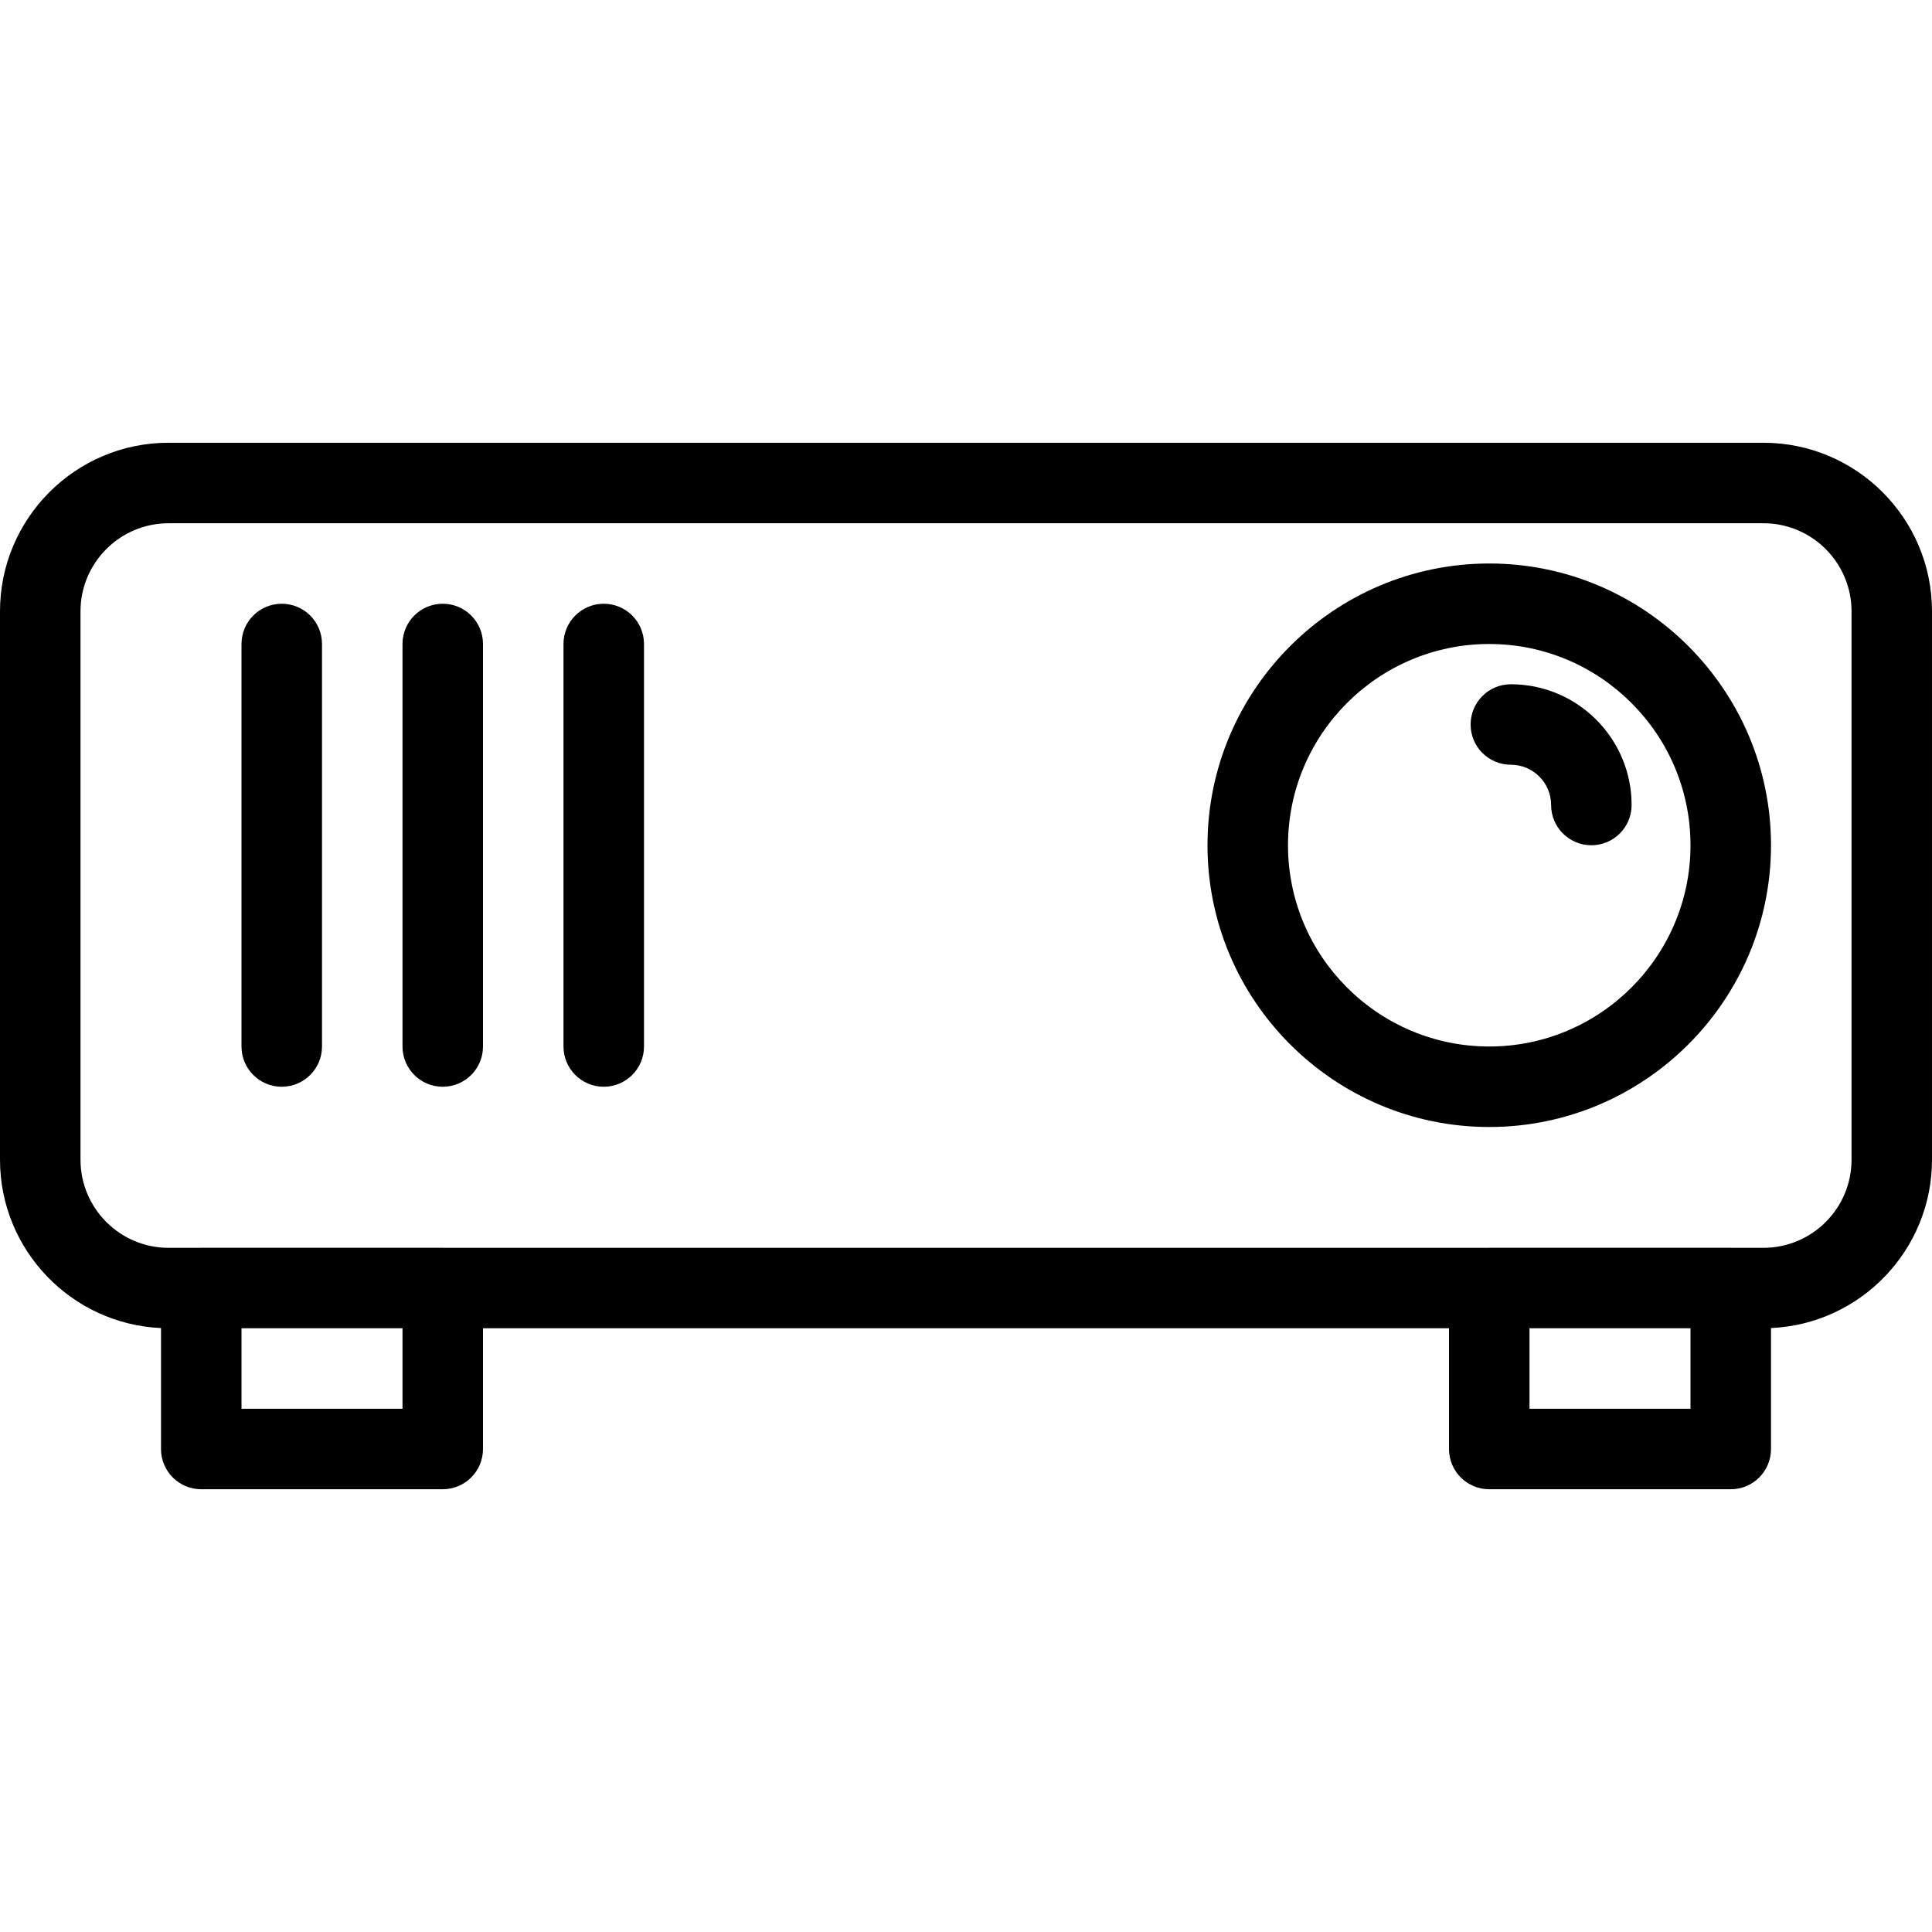
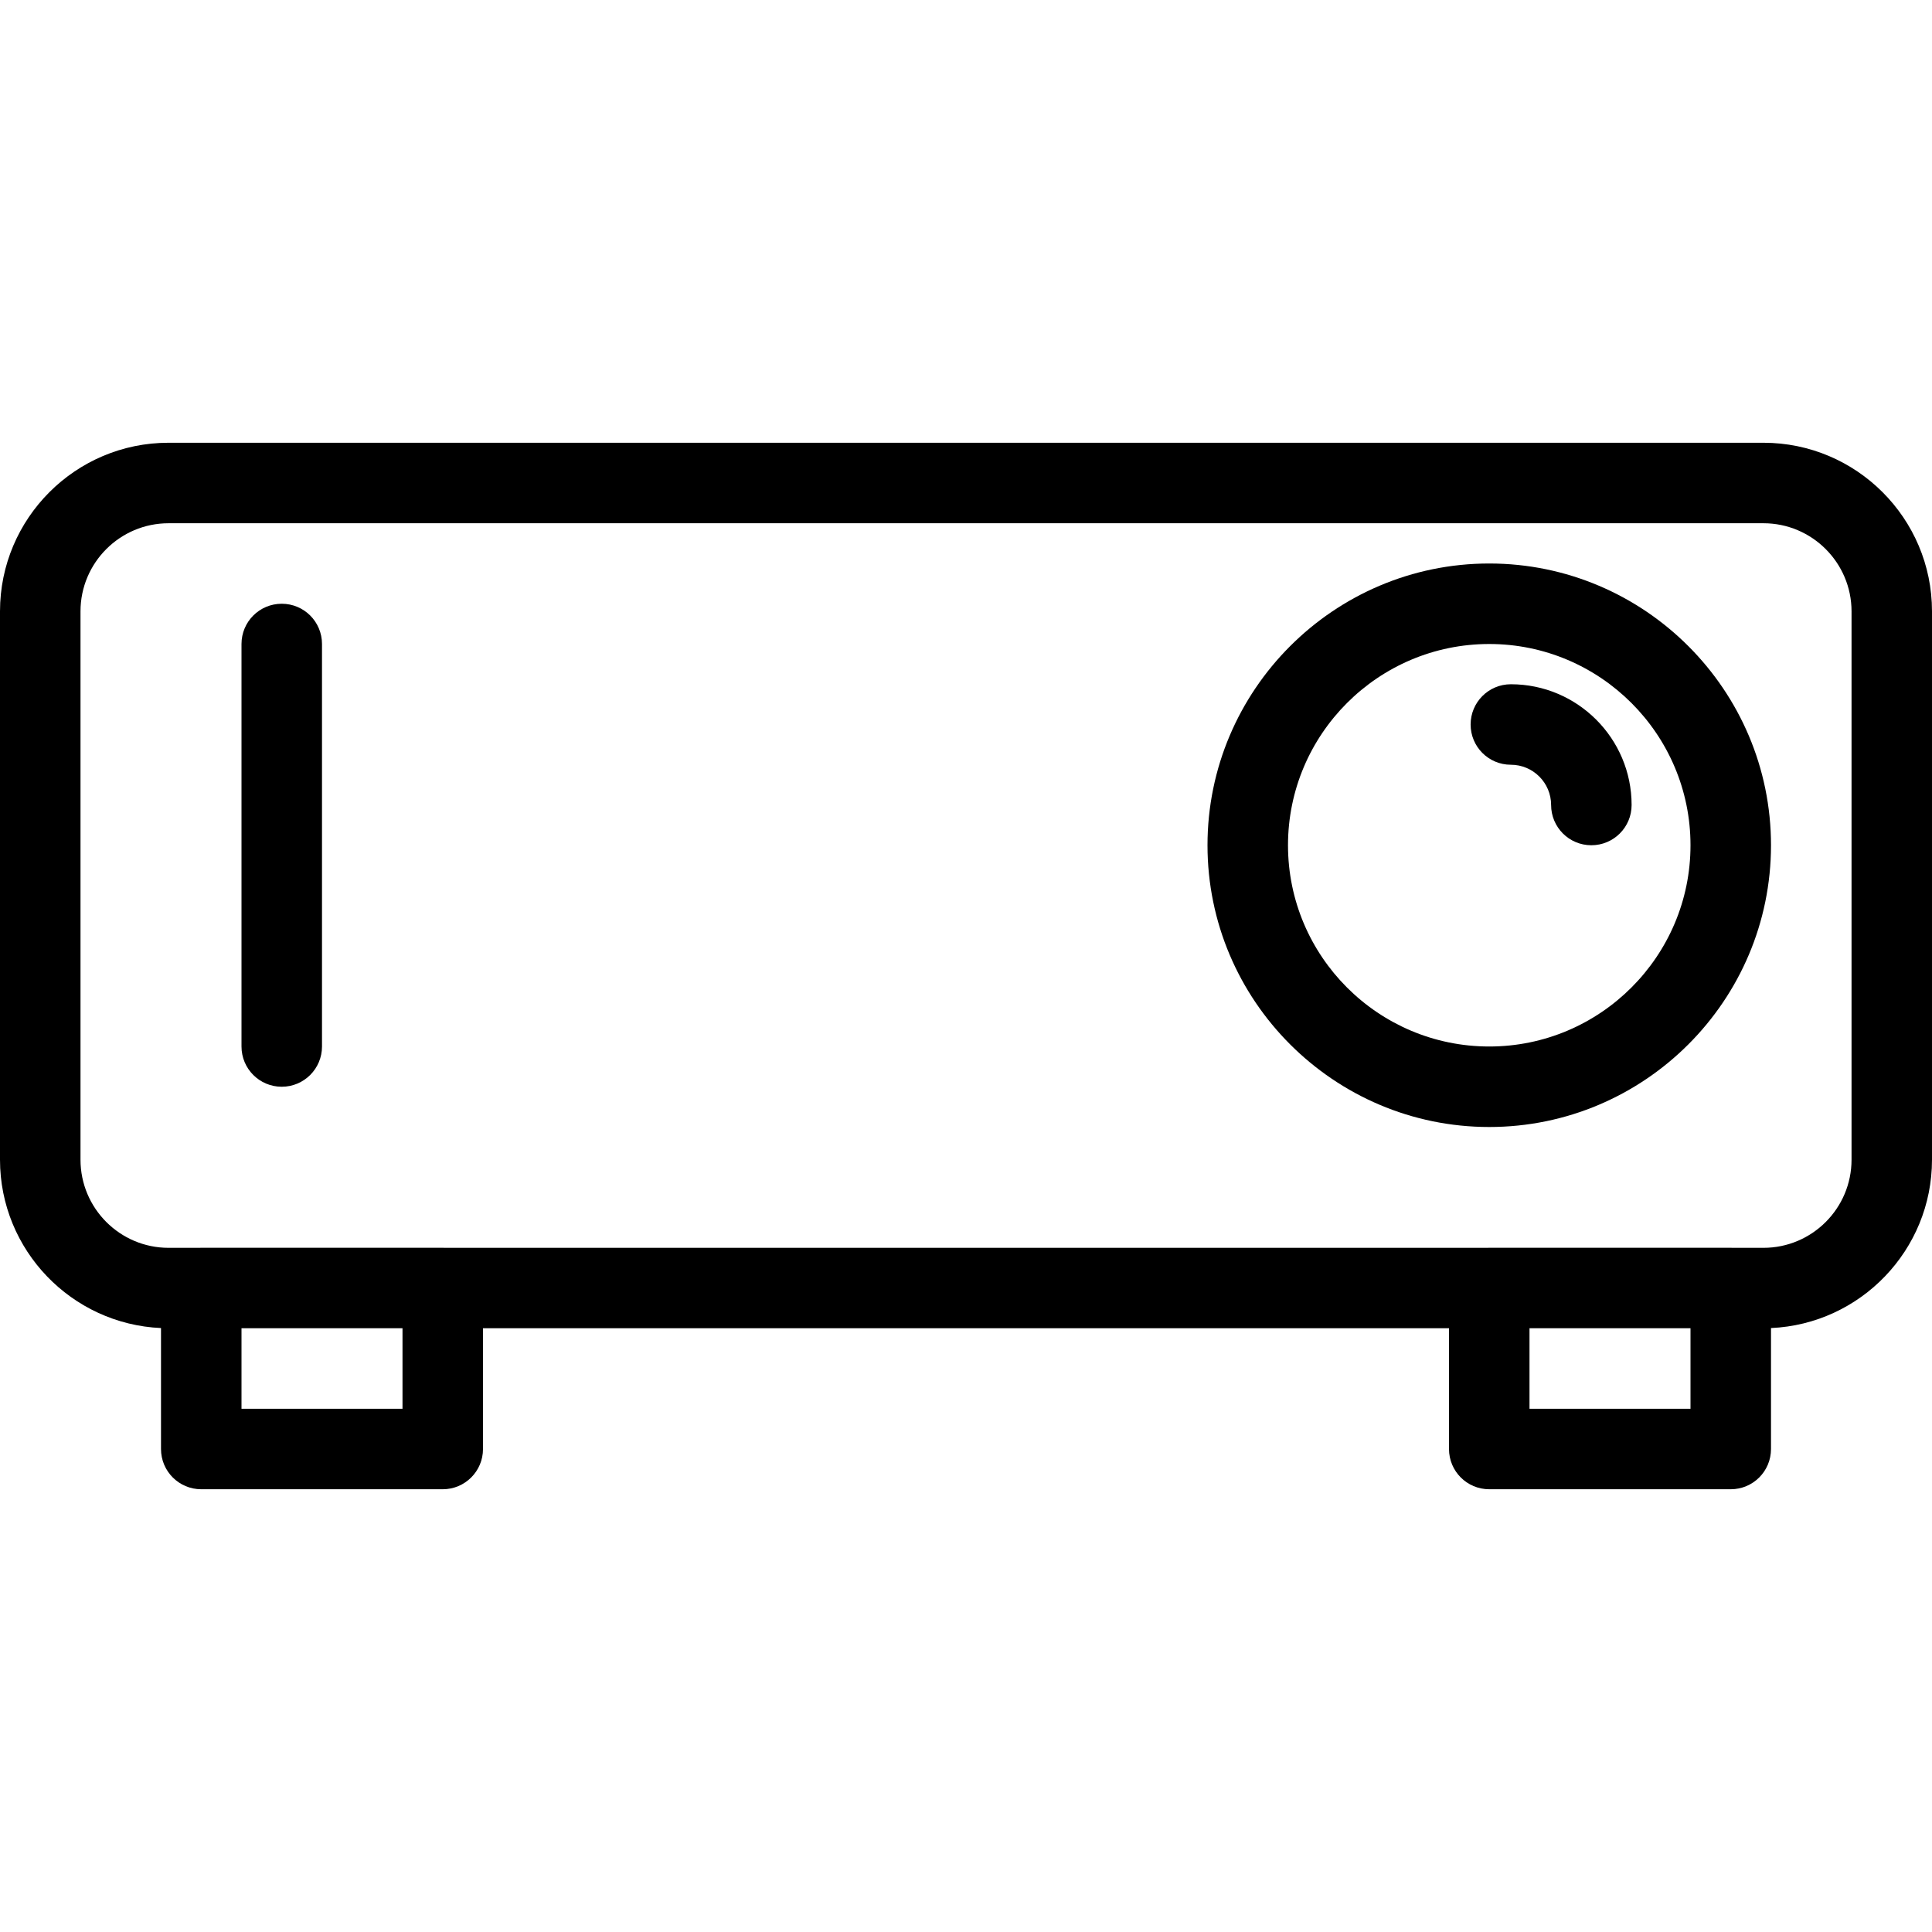
<svg xmlns="http://www.w3.org/2000/svg" version="1.1" id="Layer_1" x="0px" y="0px" viewBox="0 0 300 300" style="enable-background:new 0 0 300 300;" xml:space="preserve">
  <g>
    <g>
      <g>
        <path d="M273.825,68.75H26.169C11.737,68.75,0,80.487,0,94.925v85.156c0,14.033,11.11,25.525,25,26.139V225     c0,3.456,2.794,6.25,6.25,6.25h37.5c3.45,0,6.25-2.794,6.25-6.25v-18.75h150V225c0,3.456,2.794,6.25,6.25,6.25h37.5     c3.456,0,6.25-2.794,6.25-6.25v-18.78c13.885-0.614,25-12.106,25-26.139V94.925C300,80.487,288.256,68.75,273.825,68.75z      M62.5,218.75h-25v-12.5h25V218.75z M262.5,218.75h-25v-12.5h25V218.75z M287.506,180.081c0,7.544-6.131,13.681-13.675,13.681     h-4.833c-0.083-0.003-0.165-0.013-0.248-0.013h-37.5c-0.084,0-0.165,0.009-0.248,0.013H68.998     c-0.083-0.003-0.165-0.013-0.248-0.013h-37.5c-0.084,0-0.165,0.009-0.248,0.013h-4.827c-7.55,0-13.675-6.138-13.675-13.681     V94.925c0-7.544,6.138-13.675,13.669-13.675h247.662c7.544,0,13.669,6.144,13.675,13.675V180.081z" />
        <path d="M231.25,87.5c-24.119,0-43.75,19.638-43.75,43.75c0,24.119,19.631,43.75,43.75,43.75S275,155.369,275,131.25     C275,107.138,255.369,87.5,231.25,87.5z M231.25,162.5c-17.237,0-31.25-14.013-31.25-31.25c0-17.231,14.013-31.25,31.25-31.25     c17.225,0,31.25,14.019,31.25,31.25S248.475,162.5,231.25,162.5z" />
        <path d="M234.606,106.25c-3.456,0-6.25,2.794-6.25,6.25s2.794,6.25,6.25,6.25c3.444,0,6.25,2.8,6.25,6.25     c0,3.456,2.794,6.25,6.25,6.25c3.456,0,6.25-2.794,6.25-6.25C253.356,114.662,244.944,106.25,234.606,106.25z" />
        <path d="M43.75,93.75c-3.456,0-6.25,2.794-6.25,6.25v62.5c0,3.456,2.794,6.25,6.25,6.25c3.45,0,6.25-2.794,6.25-6.25V100     C50,96.544,47.206,93.75,43.75,93.75z" />
-         <path d="M68.75,93.75c-3.456,0-6.25,2.794-6.25,6.25v62.5c0,3.456,2.794,6.25,6.25,6.25c3.45,0,6.25-2.794,6.25-6.25V100     C75,96.544,72.206,93.75,68.75,93.75z" />
-         <path d="M93.75,93.75c-3.456,0-6.25,2.794-6.25,6.25v62.5c0,3.456,2.794,6.25,6.25,6.25c3.45,0,6.25-2.794,6.25-6.25V100     C100,96.544,97.206,93.75,93.75,93.75z" />
      </g>
    </g>
  </g>
  <g>
</g>
  <g>
</g>
  <g>
</g>
  <g>
</g>
  <g>
</g>
  <g>
</g>
  <g>
</g>
  <g>
</g>
  <g>
</g>
  <g>
</g>
  <g>
</g>
  <g>
</g>
  <g>
</g>
  <g>
</g>
  <g>
</g>
</svg>